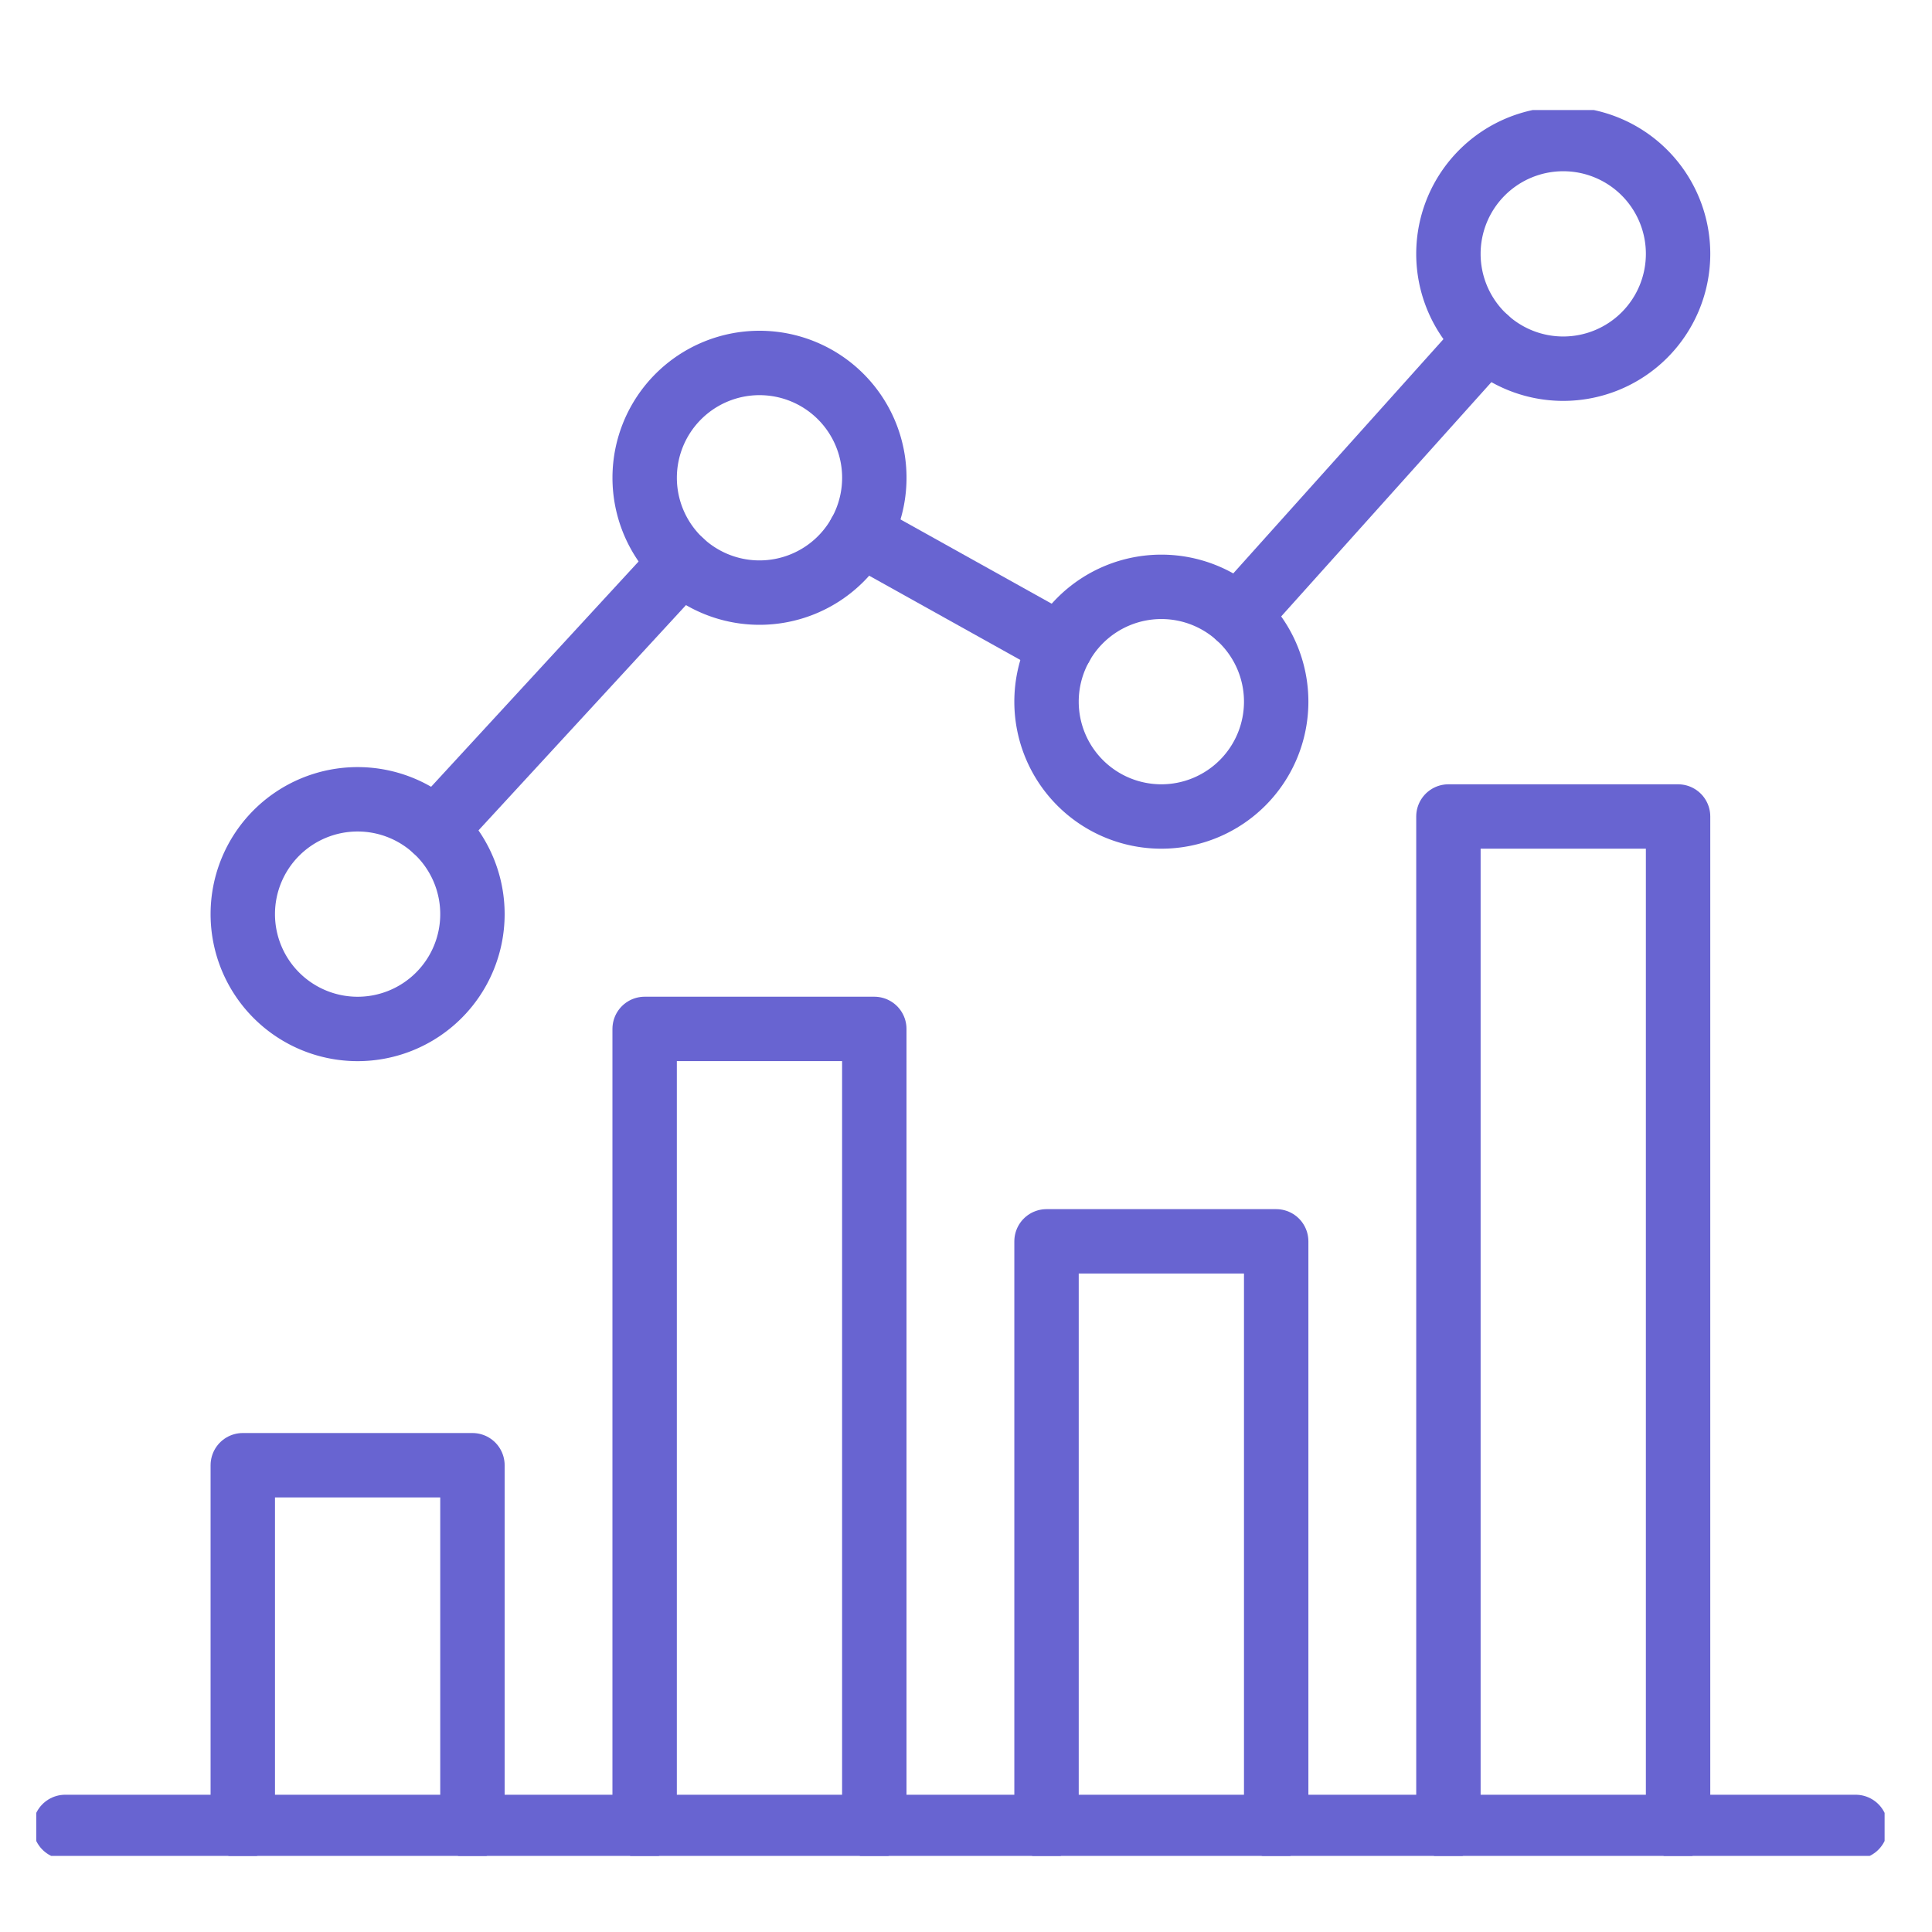
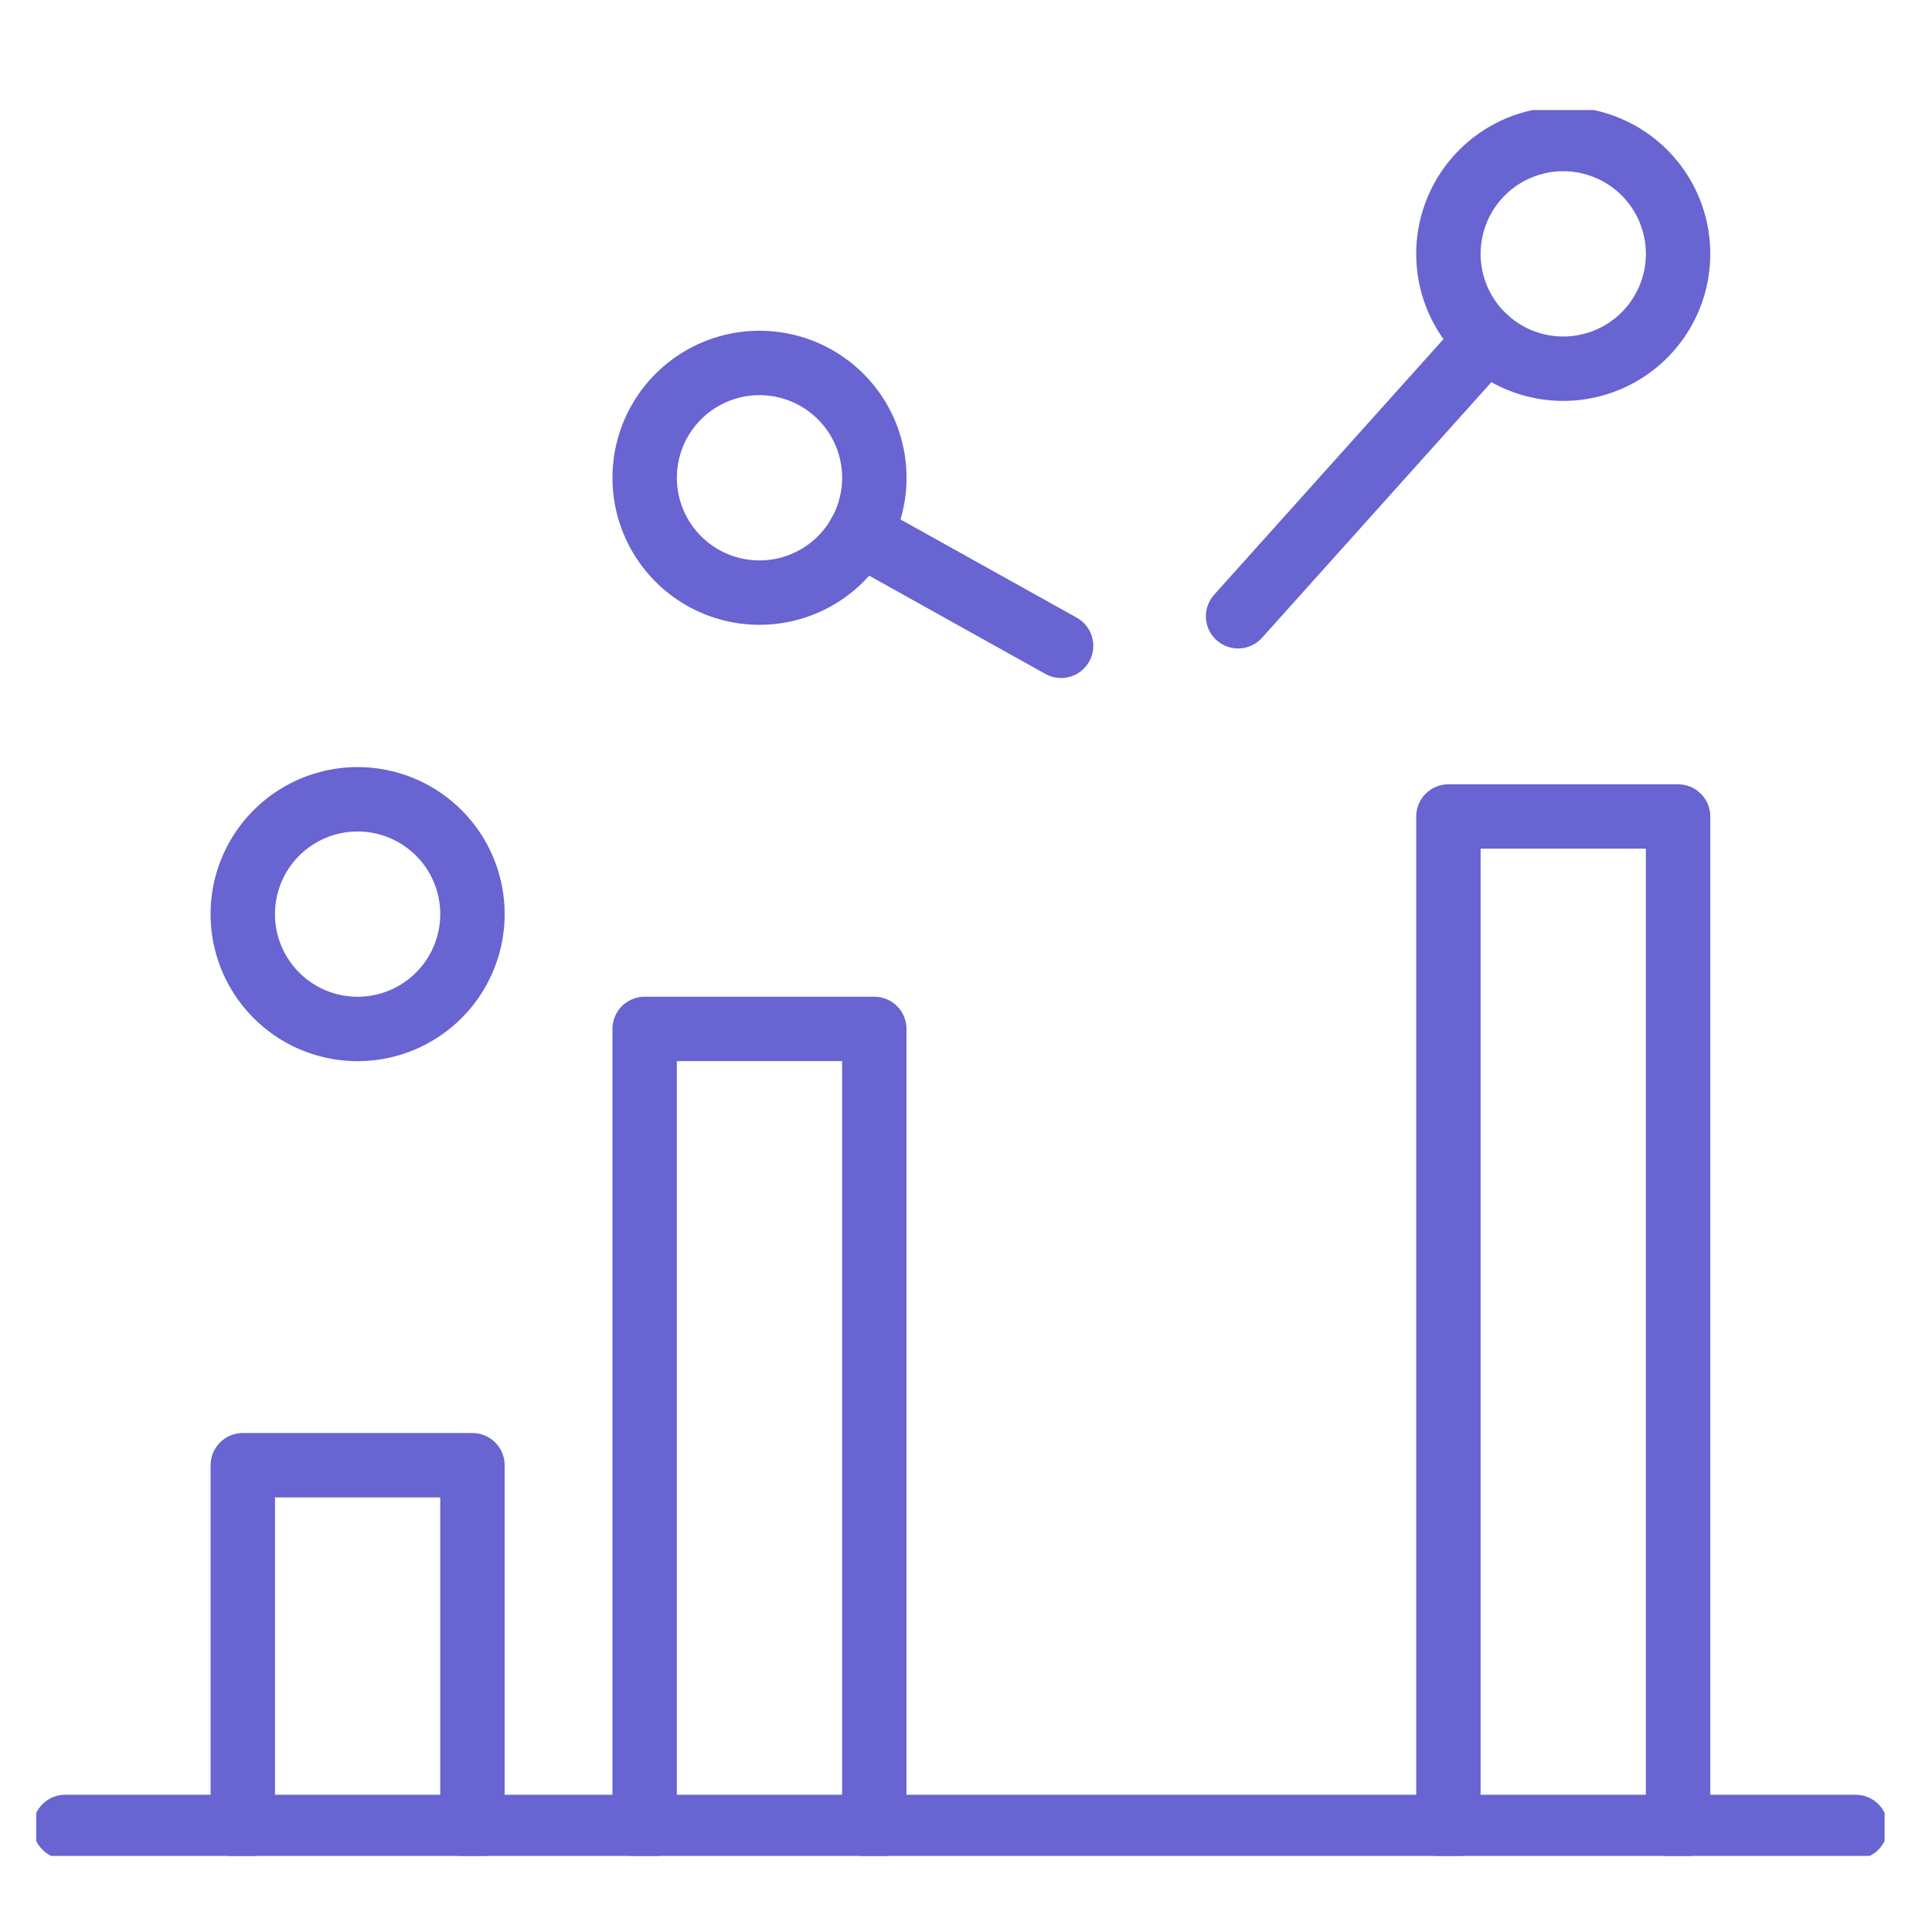
<svg xmlns="http://www.w3.org/2000/svg" width="60" height="60" viewBox="0 0 60 60">
  <defs>
    <clipPath id="clip-path">
      <rect id="Rectangle_203" data-name="Rectangle 203" width="60" height="60" transform="translate(190 1988)" fill="#f8931c" />
    </clipPath>
    <clipPath id="clip-path-2">
      <rect id="Rectangle_529" data-name="Rectangle 529" width="57.402" height="54.22" fill="none" stroke="#6864d1" stroke-width="2" />
    </clipPath>
  </defs>
  <g id="Mask_Group_22" data-name="Mask Group 22" transform="translate(-190 -1988)" clip-path="url(#clip-path)">
    <g id="Group_324" data-name="Group 324" transform="translate(191.126 1991.417)">
      <g id="Group_324-2" data-name="Group 324" transform="translate(0 0)" clip-path="url(#clip-path-2)">
        <path id="Path_330" data-name="Path 330" d="M5.343,46.291V35.059h7.132V46.291" transform="translate(1.071 7.028)" fill="none" stroke="#6864d1" stroke-linecap="round" stroke-linejoin="round" stroke-width="2" />
        <path id="Path_331" data-name="Path 331" d="M15.739,48.554V23.771h7.132V48.554" transform="translate(3.155 4.766)" fill="none" stroke="#6864d1" stroke-linecap="round" stroke-linejoin="round" stroke-width="2" />
-         <path id="Path_332" data-name="Path 332" d="M26.136,47.452V29.267h7.132V47.452" transform="translate(5.239 5.867)" fill="none" stroke="#6864d1" stroke-linecap="round" stroke-linejoin="round" stroke-width="2" />
        <path id="Path_333" data-name="Path 333" d="M36.533,49.656V18.276h7.132v31.38" transform="translate(7.323 3.664)" fill="none" stroke="#6864d1" stroke-linecap="round" stroke-linejoin="round" stroke-width="2" />
        <path id="Path_334" data-name="Path 334" d="M12.475,21.4A3.566,3.566,0,1,1,8.91,17.831,3.565,3.565,0,0,1,12.475,21.4Z" transform="translate(1.071 3.575)" fill="none" stroke="#6864d1" stroke-linecap="round" stroke-linejoin="round" stroke-width="2" />
-         <path id="Path_335" data-name="Path 335" d="M22.872,10.108a3.566,3.566,0,1,1-3.565-3.565A3.565,3.565,0,0,1,22.872,10.108Z" transform="translate(3.155 1.312)" fill="none" stroke="#6864d1" stroke-linecap="round" stroke-linejoin="round" stroke-width="2" />
-         <path id="Path_336" data-name="Path 336" d="M33.268,15.9A3.566,3.566,0,1,1,29.7,12.335,3.565,3.565,0,0,1,33.268,15.9Z" transform="translate(5.239 2.473)" fill="none" stroke="#6864d1" stroke-linecap="round" stroke-linejoin="round" stroke-width="2" />
+         <path id="Path_335" data-name="Path 335" d="M22.872,10.108a3.566,3.566,0,1,1-3.565-3.565A3.565,3.565,0,0,1,22.872,10.108" transform="translate(3.155 1.312)" fill="none" stroke="#6864d1" stroke-linecap="round" stroke-linejoin="round" stroke-width="2" />
        <path id="Path_337" data-name="Path 337" d="M43.665,4.315A3.566,3.566,0,1,1,40.1.75,3.565,3.565,0,0,1,43.665,4.315Z" transform="translate(7.323 0.151)" fill="none" stroke="#6864d1" stroke-linecap="round" stroke-linejoin="round" stroke-width="2" />
-         <line id="Line_265" data-name="Line 265" x1="7.649" y2="8.305" transform="translate(12.396 14.043)" fill="none" stroke="#6864d1" stroke-linecap="round" stroke-linejoin="round" stroke-width="2" />
        <line id="Line_266" data-name="Line 266" x1="7.717" y2="8.601" transform="translate(37.324 7.12)" fill="none" stroke="#6864d1" stroke-linecap="round" stroke-linejoin="round" stroke-width="2" />
        <line id="Line_267" data-name="Line 267" x1="6.251" y1="3.484" transform="translate(25.576 13.155)" fill="none" stroke="#6864d1" stroke-linecap="round" stroke-linejoin="round" stroke-width="2" />
        <line id="Line_268" data-name="Line 268" x2="55.602" transform="translate(0.9 53.32)" fill="none" stroke="#6864d1" stroke-linecap="round" stroke-linejoin="round" stroke-width="2" />
      </g>
    </g>
  </g>
</svg>